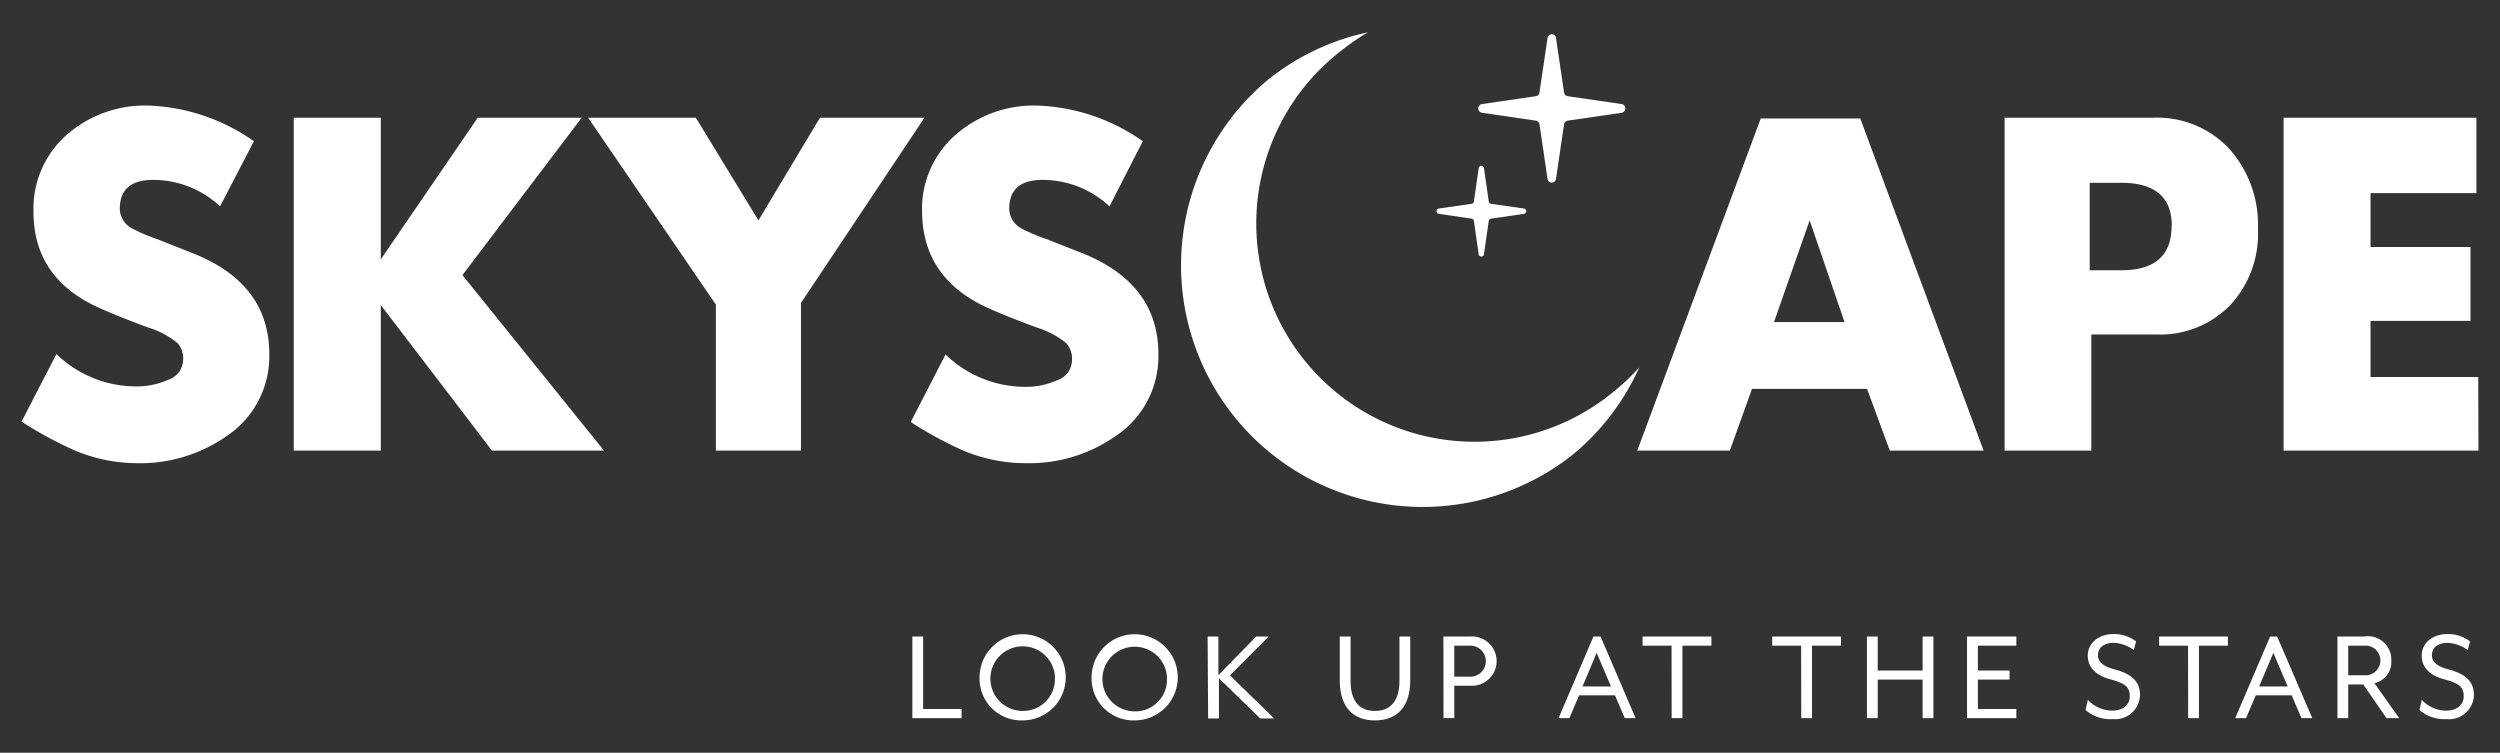
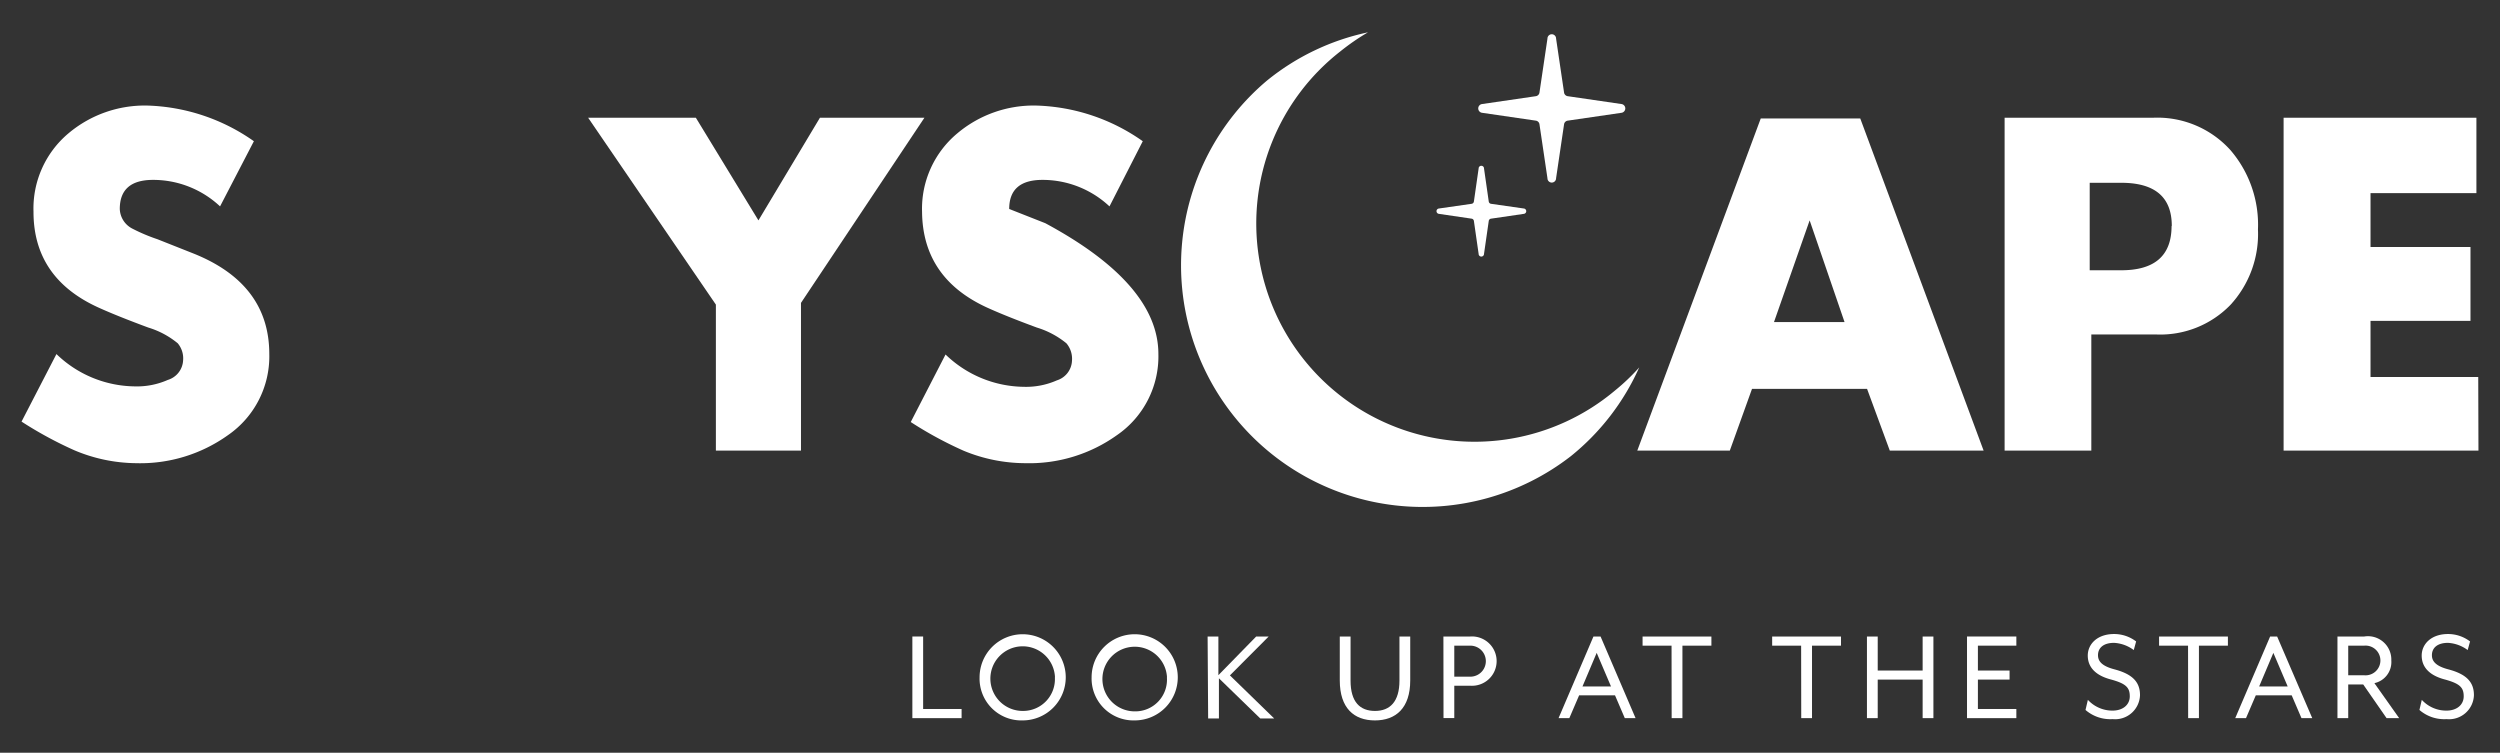
<svg xmlns="http://www.w3.org/2000/svg" id="Livello_1" data-name="Livello 1" viewBox="0 0 232.09 69.88">
  <rect x="0" y="0" width="232.09" height="69.88" fill="#333333" stroke="none" />
  <defs>
    <style>.cls-1{fill:#fff;}</style>
  </defs>
  <path class="cls-1" d="M25,32.87a8.88,8.88,0,0,1-3.84,7.53A14,14,0,0,1,12.63,43,15,15,0,0,1,6.9,41.8,36.16,36.16,0,0,1,2,39.14l3.24-6.27a10.62,10.62,0,0,0,7.25,3,7.09,7.09,0,0,0,3.09-.6A2,2,0,0,0,17,33.44a2.17,2.17,0,0,0-.5-1.57,7.89,7.89,0,0,0-2.73-1.46q-2.89-1.07-4.61-1.85-6.06-2.74-6.05-8.91A9.11,9.11,0,0,1,6.33,12.4,11,11,0,0,1,13.7,9.8a18.07,18.07,0,0,1,9.87,3.31l-3.14,6.05a9.08,9.08,0,0,0-6.22-2.46q-3.09,0-3.09,2.7a2.13,2.13,0,0,0,1.14,1.81,16.47,16.47,0,0,0,2.36,1L18,23.55Q25,26.37,25,32.87Z" />
-   <path class="cls-1" d="M56.07,41.83H45.67L35.35,28.32V41.83H27.27V10.93h8.08V24.08l9-13.15H54L42.93,25.54Z" />
  <path class="cls-1" d="M85.82,10.93,74.36,28.12V41.83h-7.9V28.28L54.6,10.93h10l5.81,9.53,5.71-9.53Z" />
-   <path class="cls-1" d="M107.54,32.87a8.87,8.87,0,0,1-3.85,7.53A14,14,0,0,1,95.18,43a15,15,0,0,1-5.73-1.16,35.57,35.57,0,0,1-4.9-2.66l3.23-6.27a10.62,10.62,0,0,0,7.25,3,7.09,7.09,0,0,0,3.09-.6,2,2,0,0,0,1.4-1.83A2.22,2.22,0,0,0,99,31.87a8,8,0,0,0-2.74-1.46q-2.9-1.07-4.61-1.85-6-2.74-6.05-8.91a9.11,9.11,0,0,1,3.25-7.25,11,11,0,0,1,7.37-2.6,18,18,0,0,1,9.87,3.31L103,19.16a9.08,9.08,0,0,0-6.22-2.46q-3.09,0-3.09,2.7a2.13,2.13,0,0,0,1.14,1.81,16.47,16.47,0,0,0,2.36,1l3.35,1.32Q107.54,26.37,107.54,32.87Z" />
+   <path class="cls-1" d="M107.54,32.87a8.87,8.87,0,0,1-3.85,7.53A14,14,0,0,1,95.18,43a15,15,0,0,1-5.73-1.16,35.57,35.57,0,0,1-4.9-2.66l3.23-6.27a10.62,10.62,0,0,0,7.25,3,7.09,7.09,0,0,0,3.09-.6,2,2,0,0,0,1.4-1.83A2.22,2.22,0,0,0,99,31.87a8,8,0,0,0-2.74-1.46q-2.9-1.07-4.61-1.85-6-2.74-6.05-8.91a9.11,9.11,0,0,1,3.25-7.25,11,11,0,0,1,7.37-2.6,18,18,0,0,1,9.87,3.31L103,19.16a9.08,9.08,0,0,0-6.22-2.46q-3.09,0-3.09,2.7l3.35,1.32Q107.54,26.37,107.54,32.87Z" />
  <path class="cls-1" d="M184.15,41.83h-8.71l-2.11-5.73H162.65l-2.06,5.73H152L163.46,11l9.24,0ZM171.24,29.9,168,20.46l-3.31,9.44Z" />
  <path class="cls-1" d="M209.62,21.31a9.71,9.71,0,0,1-2.56,7,9.07,9.07,0,0,1-6.91,2.74h-6V41.83H186.1V10.93h13.79a9.14,9.14,0,0,1,7.17,3A10.62,10.62,0,0,1,209.62,21.31Zm-8-.34q0-4-4.69-4H194v8.12h2.84Q201.59,25.13,201.6,21Z" />
  <path class="cls-1" d="M230.09,41.83H212V10.93h17.9v7h-9.83v5h9.28v6.86h-9.28V35h10Z" />
  <path class="cls-1" d="M144.46,3.58l.74,5a.4.4,0,0,0,.34.35l5,.73a.41.41,0,0,1,0,.81l-5,.73a.4.4,0,0,0-.34.35l-.74,5a.4.4,0,0,1-.8,0l-.74-5a.4.4,0,0,0-.34-.35l-5-.73a.41.41,0,0,1,0-.81l5-.73a.4.4,0,0,0,.34-.35l.74-5A.4.4,0,0,1,144.46,3.58Z" />
  <path class="cls-1" d="M137.77,15.64l.44,3.07a.25.25,0,0,0,.21.21l3.07.44a.25.25,0,0,1,0,.49l-3.07.45a.25.25,0,0,0-.21.21l-.44,3.06a.25.25,0,0,1-.5,0l-.44-3.06a.25.25,0,0,0-.21-.21l-3.06-.45a.25.25,0,0,1,0-.49l3.06-.44a.25.25,0,0,0,.21-.21l.44-3.07A.25.25,0,0,1,137.77,15.64Z" />
  <path class="cls-1" d="M149.91,36.27A20.26,20.26,0,1,1,124.42,4.78,20.92,20.92,0,0,1,127,3a22.13,22.13,0,0,0-9.39,4.49,22.43,22.43,0,0,0,28.22,34.86,22.18,22.18,0,0,0,6.35-8.24A19.5,19.5,0,0,1,149.91,36.27Z" />
  <path class="cls-1" d="M84.7,59.09h1v6.73h3.57v.85H84.7Z" />
  <path class="cls-1" d="M90.94,62.88a4,4,0,1,1,4,4A3.88,3.88,0,0,1,90.94,62.88Zm7,0A3,3,0,1,0,95,66,2.95,2.95,0,0,0,97.93,62.88Z" />
  <path class="cls-1" d="M101.34,62.88a4,4,0,1,1,4,4A3.89,3.89,0,0,1,101.34,62.88Zm7,0a3,3,0,1,0-3,3.16A2.94,2.94,0,0,0,108.33,62.88Z" />
  <path class="cls-1" d="M112.11,59.09h1v3.59l3.51-3.59h1.16l-3.6,3.61,4.11,4H117l-3.84-3.73v3.73h-1Z" />
  <path class="cls-1" d="M124.38,63.17V59.09h1v4.09c0,2,.88,2.82,2.27,2.82s2.27-.86,2.27-2.82V59.09h1v4.08c0,2.56-1.33,3.71-3.28,3.71S124.38,65.73,124.38,63.17Z" />
  <path class="cls-1" d="M134,59.09h2.5a2.29,2.29,0,1,1,0,4.57h-1.49v3h-1Zm2.5,3.73a1.44,1.44,0,1,0,0-2.88h-1.49v2.88Z" />
  <path class="cls-1" d="M147.93,59.09h.66l3.25,7.58h-1l-.91-2.12h-3.33l-.91,2.12h-1Zm1.63,4.64-1.33-3.12-1.32,3.12Z" />
  <path class="cls-1" d="M155.18,59.94h-2.69v-.85h6.39v.85h-2.69v6.73h-1Z" />
  <path class="cls-1" d="M167.21,59.94h-2.69v-.85h6.39v.85h-2.69v6.73h-1Z" />
  <path class="cls-1" d="M173.32,59.09h1v3.16h4.17V59.09h1v7.58h-1V63.09h-4.17v3.58h-1Z" />
  <path class="cls-1" d="M182.61,59.09h4.58v.85h-3.57v2.31h2.94v.84h-2.94v2.73h3.57v.85h-4.58Z" />
  <path class="cls-1" d="M193.61,65.91l.22-.94a3.09,3.09,0,0,0,2.3,1c.9,0,1.59-.5,1.59-1.33s-.38-1.19-1.79-1.57-2.11-1.15-2.11-2.21.88-2,2.44-2a3.37,3.37,0,0,1,2.05.69l-.22.8a3.36,3.36,0,0,0-1.83-.67c-.95,0-1.49.44-1.49,1.15,0,.54.34,1,1.53,1.31,1.62.43,2.37,1.14,2.37,2.39a2.31,2.31,0,0,1-2.54,2.23A3.51,3.51,0,0,1,193.61,65.91Z" />
  <path class="cls-1" d="M203.13,59.94h-2.69v-.85h6.39v.85h-2.69v6.73h-1Z" />
  <path class="cls-1" d="M210.75,59.09h.65l3.26,7.58h-1l-.91-2.12h-3.33l-.91,2.12h-1Zm1.63,4.64-1.33-3.12-1.32,3.12Z" />
  <path class="cls-1" d="M217,59.09h2.49A2.17,2.17,0,0,1,222,61.32a2,2,0,0,1-1.57,2.1l2.3,3.25h-1.17l-2.17-3.13H218v3.13h-1Zm2.49,3.6a1.38,1.38,0,1,0,0-2.75H218v2.75Z" />
  <path class="cls-1" d="M224.61,65.91l.22-.94a3.07,3.07,0,0,0,2.3,1c.9,0,1.59-.5,1.59-1.33s-.38-1.19-1.79-1.57-2.11-1.15-2.11-2.21.88-2,2.44-2a3.37,3.37,0,0,1,2.05.69l-.22.8a3.39,3.39,0,0,0-1.83-.67c-.95,0-1.49.44-1.49,1.15,0,.54.34,1,1.52,1.31,1.63.43,2.38,1.14,2.38,2.39a2.31,2.31,0,0,1-2.54,2.23A3.51,3.51,0,0,1,224.61,65.91Z" />
</svg>